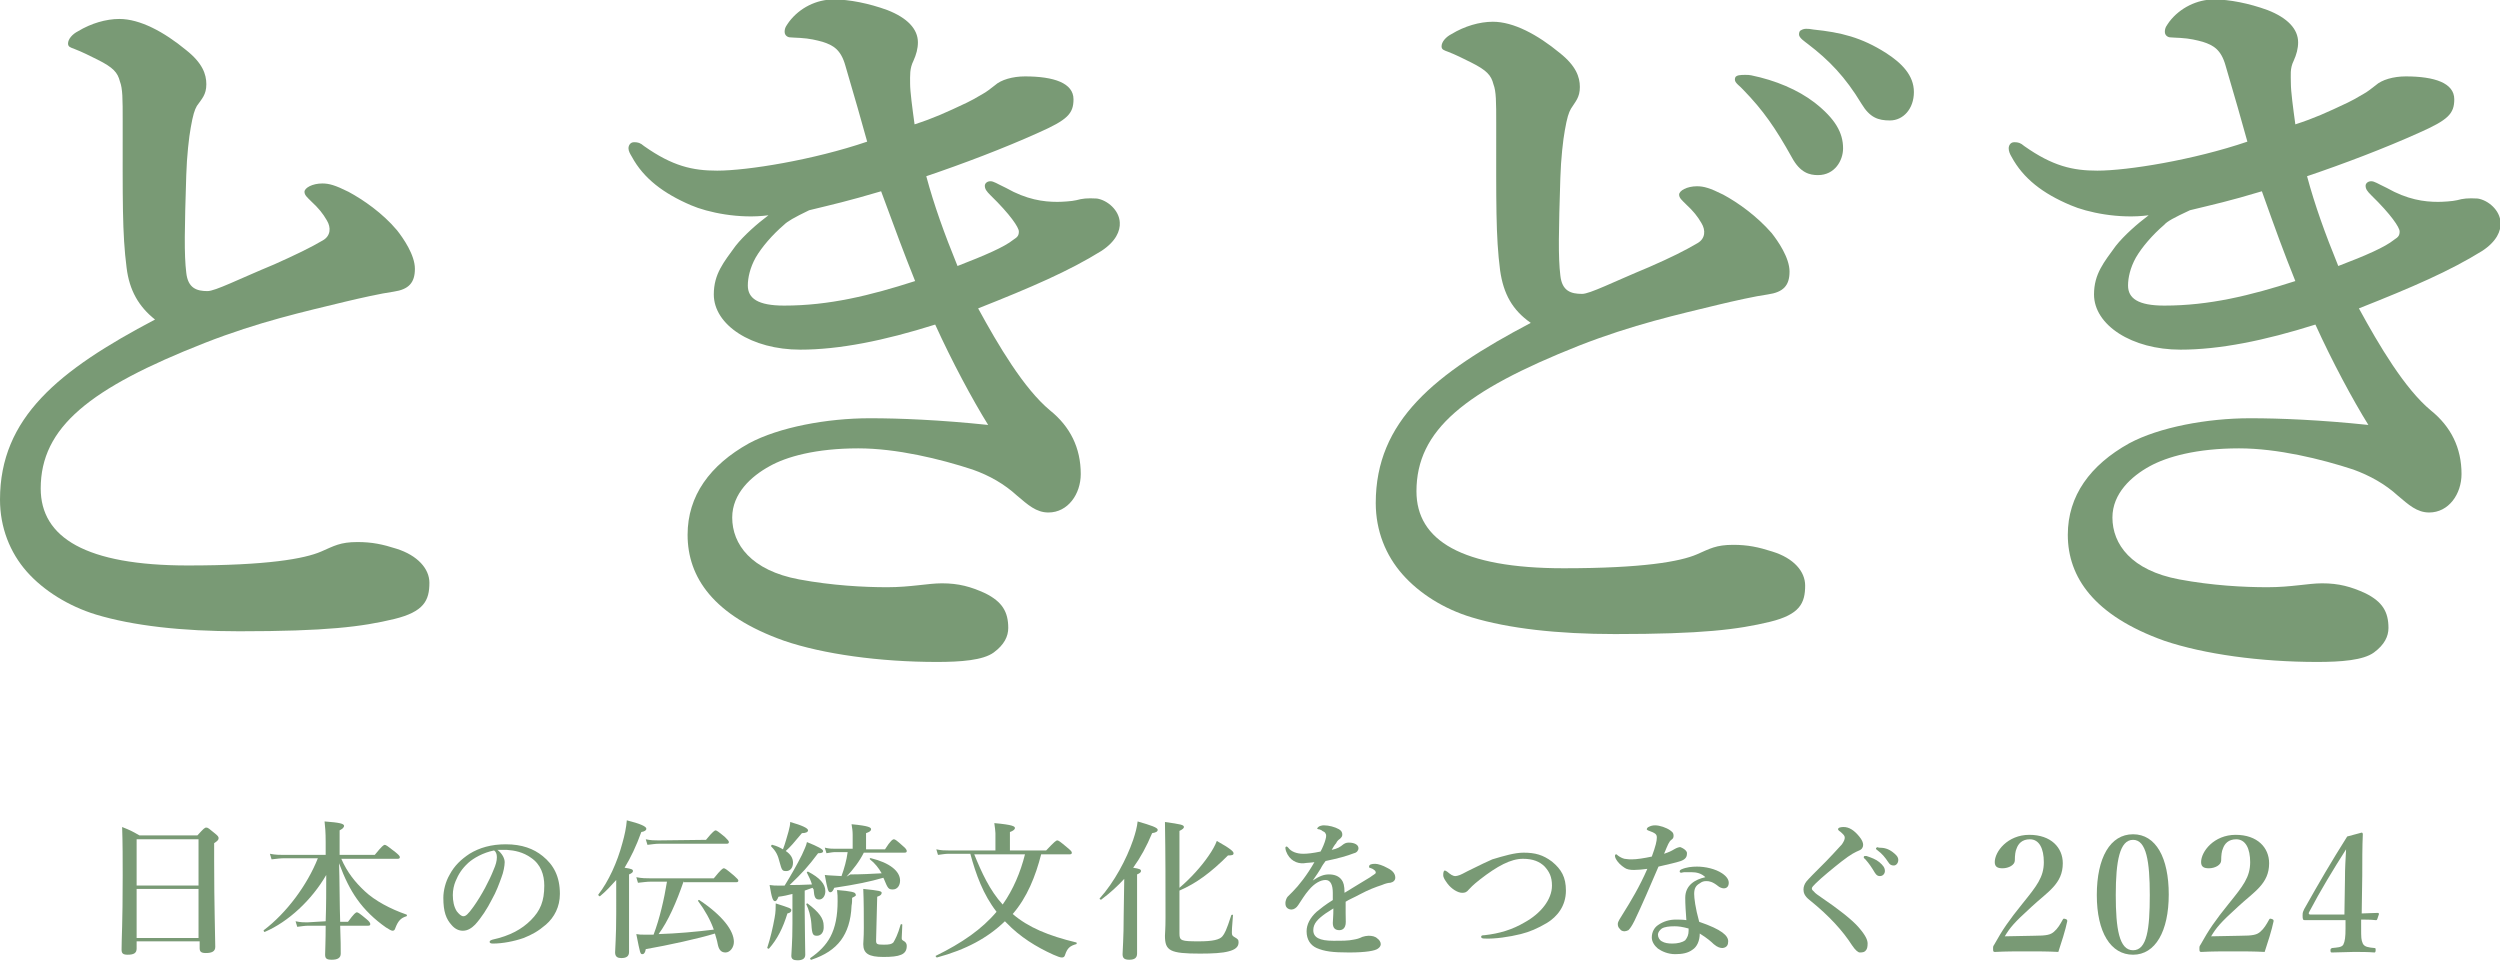
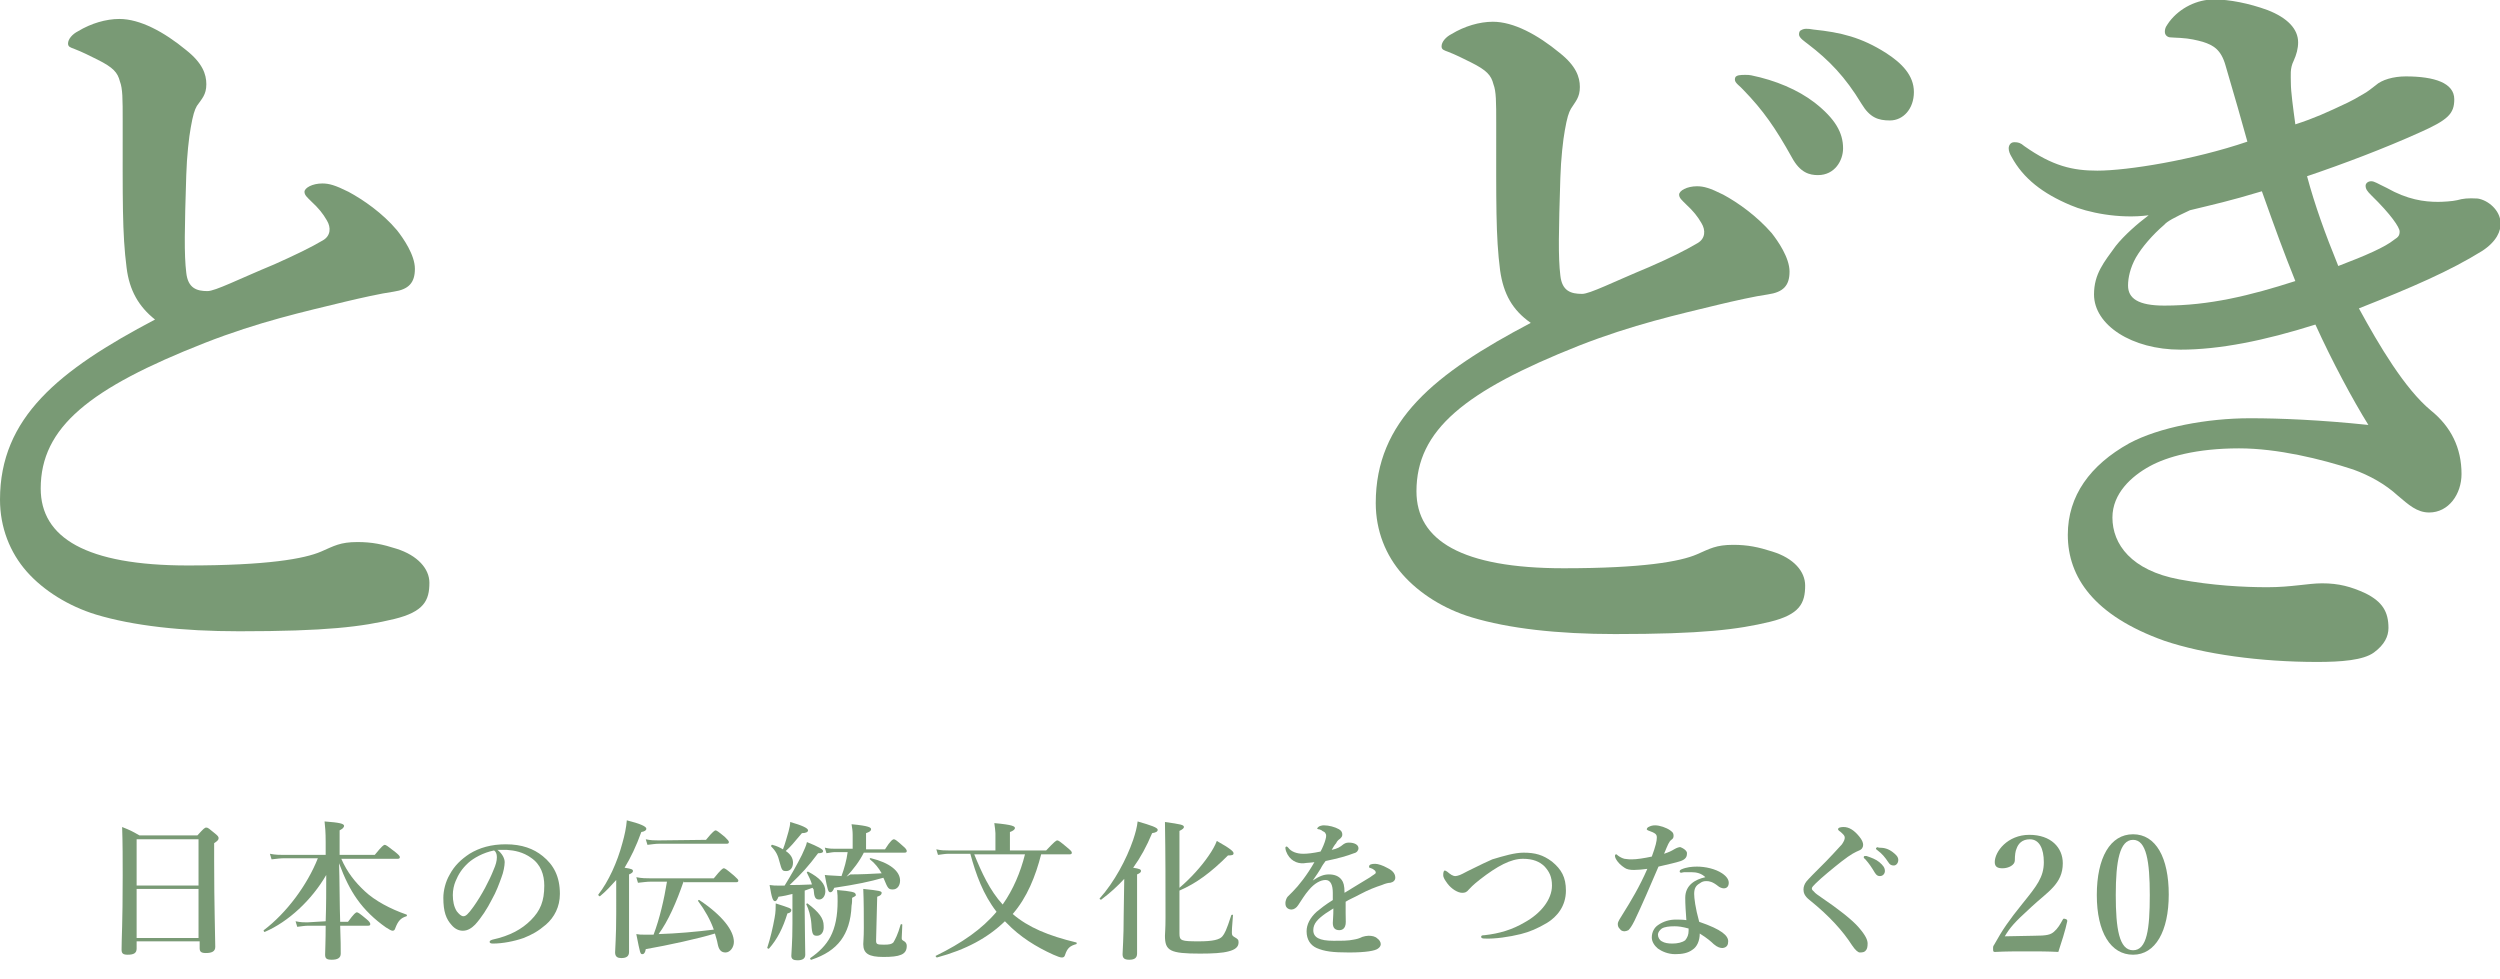
<svg xmlns="http://www.w3.org/2000/svg" version="1.1" id="_イヤー_2" x="0px" y="0px" viewBox="0 0 448.3 175.5" style="enable-background:new 0 0 448.3 175.5;" xml:space="preserve">
  <style type="text/css">
	.st0{fill:#799A75;}
</style>
  <g>
    <g>
      <path class="st0" d="M22.7,48C21.9,41.8,22,35.8,22,21.7c0-4,0-5.8-0.5-7.1c-0.4-1.6-1.2-2.5-4-3.9c-1.4-0.7-2.8-1.4-4.1-1.9    c-0.8-0.3-1.2-0.4-1.2-1c0-0.8,0.8-1.7,1.8-2.2c2.3-1.4,5-2.2,7.4-2.2c3.7,0,8,2.3,12,5.6c2.9,2.3,3.6,4.3,3.6,6.1    c0,1.9-0.8,2.6-1.7,3.9c-0.4,0.7-0.7,1.6-1.1,3.9c-0.3,1.6-0.7,5.1-0.8,8.5c-0.3,9.6-0.4,14.2,0,17.5c0.3,2.8,1.9,3.3,3.8,3.3    c1.4,0,5.5-2.1,12-4.8c3.8-1.7,6.5-3,8.7-4.3c1.4-0.8,1.5-2.3,0.7-3.6c-0.7-1.2-1.4-2.1-2.8-3.4c-0.7-0.7-1.2-1.1-1.2-1.7    c0-0.7,1.4-1.5,3.2-1.5c1.2,0,2.3,0.3,4.7,1.5c2.6,1.4,6.1,3.8,8.7,6.9c1.1,1.4,3.2,4.4,3.2,6.9s-1.1,3.7-3.8,4.1    c-2.2,0.3-6.2,1.2-8.7,1.8c-7.4,1.8-15.5,3.6-25.2,7.4C16.1,69.6,7.3,76.6,7.3,87.6c0,8.8,8.1,13.8,26.4,13.8    c14.2,0,20.9-1.2,23.9-2.5c2.3-1,3.4-1.7,6.5-1.7c2.6,0,4.5,0.4,7,1.2c3.8,1.2,5.9,3.6,5.9,6.1c0,3.2-1,5.2-6.3,6.5    c-5.8,1.4-12.2,2.2-27.8,2.2c-10.3,0-19.1-1-25.7-3c-4.9-1.5-9.4-4.3-12.4-7.7S0,94.6,0,89.6c0-14.7,10.5-23.2,27.8-32.3    C24.9,55,23.2,52.1,22.7,48L22.7,48z" />
-       <path class="st0" d="M123.9,36.8c-4.9-2.1-8.5-4.8-10.6-8.7c-0.3-0.5-0.6-1-0.6-1.5s0.3-1.1,1-1.1s1.1,0.1,1.8,0.7    c5.1,3.6,8.7,4.4,13.1,4.4c5.4,0,17.2-1.9,26.9-5.2c-0.8-2.9-2.5-8.9-3.9-13.6c-0.8-2.9-2.2-3.7-4.1-4.3c-1.1-0.3-2.3-0.6-4-0.7    c-0.7,0-1.4-0.1-1.8-0.1s-1-0.3-1-1c0-0.8,0.4-1.2,0.8-1.8c1.9-2.5,4.9-4,8-4c2.8,0,6.3,0.7,9.6,1.9c3.6,1.4,5.5,3.4,5.5,5.8    c0,1.1-0.3,2.2-0.8,3.3c-0.7,1.4-0.6,2.6-0.6,4.1c0,1.4,0.4,4.4,0.8,7.3c3.4-1.1,5.6-2.1,9.4-3.9c0.8-0.4,1.4-0.7,2.9-1.6    c0.7-0.4,1.2-0.8,2.1-1.5c1.1-1,3.2-1.6,5.4-1.6c5.2,0,8.7,1.2,8.7,4.1c0,2.6-1.1,3.7-6.3,6c-6.2,2.8-13.6,5.6-20.1,7.8    c1.4,5.2,3.2,10.2,5.6,16.1c4.9-1.9,8.4-3.4,10-4.7c0.8-0.5,1-0.8,1-1.5s-1.5-3-5.1-6.5c-0.7-0.7-1-1.1-1-1.7c0-0.4,0.4-0.8,1-0.8    s1.1,0.4,2.8,1.2c3.7,2.1,6.7,2.5,9.2,2.5c0.8,0,2.6-0.1,3.4-0.3c1.1-0.3,1.9-0.4,3.7-0.3c1.9,0.3,4,2.1,4.1,4.3    c0.1,1.5-0.7,3.4-3.3,5.1c-5.8,3.6-12.5,6.5-22.1,10.3c3.6,6.6,8.2,14.4,12.9,18.3c3.6,2.9,5.5,6.7,5.5,11.4    c0,3.6-2.3,6.9-5.8,6.9c-2.2,0-3.7-1.4-5.6-3c-2.3-2.1-4.9-3.6-8-4.7c-5.8-1.9-13.6-3.8-20.5-3.8c-7.6,0-12.9,1.5-15.9,3.2    c-3.3,1.8-6.7,4.9-6.7,9.2c0,4.8,3.4,9.5,12,11.1c5.9,1.1,11.6,1.4,15.8,1.4s7.3-0.7,9.8-0.7c3,0,5.2,0.6,7.8,1.8    c3,1.5,4.1,3.3,4.1,6.2c0,1.5-0.7,3-2.6,4.4c-1.9,1.4-5.9,1.7-10.2,1.7c-10.2,0-20.4-1.4-27.4-3.8c-12.7-4.5-17.3-11.4-17.3-19    c0-7,4-12.5,11-16.4c5.4-2.9,14-4.5,21.7-4.5c5.4,0,12.6,0.3,21.2,1.2c-2.8-4.5-6.5-11.4-9.5-18c-9.2,2.9-17.2,4.5-24.2,4.5    c-8.7,0-15.5-4.4-15.5-9.9c0-3.7,1.8-5.8,3.9-8.7c1.5-1.9,3.9-4,5.9-5.5C132.6,39.3,126.9,38.1,123.9,36.8L123.9,36.8z     M140.6,40.3c-2.1,1.8-4,4-5.1,5.9c-1,1.8-1.4,3.6-1.4,5c0,2.3,1.8,3.6,6.5,3.6c8.1,0,15.4-1.8,23.5-4.4    c-2.2-5.5-3.4-8.8-6.1-16.1c-6.1,1.8-8.4,2.3-12.9,3.4C142.4,39,141.2,39.7,140.6,40.3L140.6,40.3z" />
      <path class="st0" d="M269,48.5c-0.8-6.2-0.7-12.2-0.7-26.3c0-4,0-5.8-0.5-7.1c-0.4-1.6-1.2-2.5-4-3.9c-1.4-0.7-2.8-1.4-4.1-1.9    c-0.8-0.3-1.2-0.4-1.2-1c0-0.8,0.8-1.7,1.8-2.2c2.3-1.4,5-2.2,7.4-2.2c3.7,0,8,2.3,12,5.6c2.9,2.3,3.6,4.3,3.6,6.1    c0,1.9-0.8,2.6-1.6,3.9c-0.4,0.7-0.7,1.6-1.1,3.9c-0.3,1.6-0.7,5.1-0.8,8.5c-0.3,9.6-0.4,14.2,0,17.5c0.3,2.8,1.9,3.3,3.9,3.3    c1.4,0,5.5-2.1,12-4.8c3.9-1.7,6.5-3,8.7-4.3c1.4-0.8,1.5-2.3,0.7-3.6c-0.7-1.2-1.4-2.1-2.8-3.4c-0.7-0.7-1.2-1.1-1.2-1.7    c0-0.7,1.4-1.5,3.2-1.5c1.2,0,2.3,0.3,4.7,1.5c2.6,1.4,6,3.8,8.7,6.9c1.1,1.4,3.2,4.4,3.2,6.9s-1.1,3.7-3.9,4.1    c-2.2,0.3-6.2,1.2-8.7,1.8c-7.4,1.8-15.5,3.6-25.2,7.4c-20.4,8.1-29.1,15.1-29.1,26.1c0,8.8,8.1,13.8,26.4,13.8    c14.2,0,20.9-1.2,23.9-2.5c2.3-1,3.4-1.7,6.5-1.7c2.6,0,4.5,0.4,7,1.2c3.9,1.2,5.9,3.6,5.9,6.1c0,3.2-1,5.2-6.3,6.5    c-5.8,1.4-12.2,2.2-27.8,2.2c-10.3,0-19.1-1-25.7-3c-5-1.5-9.4-4.3-12.4-7.7s-4.8-7.8-4.8-12.8c0-14.7,10.5-23.2,27.8-32.3    C271.2,55.6,269.6,52.7,269,48.5L269,48.5z M325.4,18.4c3.7,2.9,5.1,5.4,5.1,8.2c0,2.2-1.5,4.8-4.5,4.8c-1.5,0-3.2-0.4-4.7-3.2    c-2.9-5.2-5.1-8.4-8.7-12.1c-0.5-0.6-1.5-1.2-1.5-1.8s0.3-0.7,0.7-0.8c0.5-0.1,1.8-0.1,2.2,0C318.4,14.4,322.4,16.1,325.4,18.4    L325.4,18.4z M338.2,9.5c2.8,1.8,5,4,5,7s-1.9,5.1-4.3,5.1c-2.1,0-3.6-0.5-5.1-3c-2.9-4.8-5.8-7.8-9.6-10.7    c-0.5-0.4-1.6-1.1-1.6-1.7c0-0.4,0.1-0.7,0.4-0.8c0.5-0.3,1.1-0.3,2.2-0.1C330.1,5.8,333.8,6.7,338.2,9.5L338.2,9.5z" />
      <path class="st0" d="M371.3,36.8c-5-2.1-8.5-4.8-10.6-8.7c-0.3-0.5-0.5-1-0.5-1.5s0.3-1.1,1-1.1s1.1,0.1,1.8,0.7    c5.1,3.6,8.7,4.4,13.1,4.4c5.4,0,17.2-1.9,26.9-5.2c-0.8-2.9-2.5-8.9-3.9-13.6c-0.8-2.9-2.2-3.7-4.1-4.3c-1.1-0.3-2.3-0.6-4-0.7    c-0.7,0-1.4-0.1-1.8-0.1s-1-0.3-1-1c0-0.8,0.4-1.2,0.8-1.8c1.9-2.5,5-4,8-4c2.8,0,6.3,0.7,9.6,1.9c3.6,1.4,5.5,3.4,5.5,5.8    c0,1.1-0.3,2.2-0.8,3.3c-0.7,1.4-0.5,2.6-0.5,4.1c0,1.4,0.4,4.4,0.8,7.3c3.4-1.1,5.6-2.1,9.4-3.9c0.8-0.4,1.4-0.7,2.9-1.6    c0.7-0.4,1.2-0.8,2.1-1.5c1.1-1,3.2-1.6,5.4-1.6c5.2,0,8.7,1.2,8.7,4.1c0,2.6-1.1,3.7-6.3,6c-6.2,2.8-13.6,5.6-20.1,7.8    c1.4,5.2,3.2,10.2,5.6,16.1c5-1.9,8.4-3.4,10-4.7c0.8-0.5,1-0.8,1-1.5s-1.5-3-5.1-6.5c-0.7-0.7-1-1.1-1-1.7c0-0.4,0.4-0.8,1-0.8    s1.1,0.4,2.8,1.2c3.7,2.1,6.7,2.5,9.2,2.5c0.8,0,2.6-0.1,3.4-0.3c1.1-0.3,1.9-0.4,3.7-0.3c1.9,0.3,4,2.1,4.1,4.3    c0.1,1.5-0.7,3.4-3.3,5.1c-5.8,3.6-12.5,6.5-22.1,10.3c3.6,6.6,8.2,14.4,12.9,18.3c3.6,2.9,5.5,6.7,5.5,11.4    c0,3.6-2.3,6.9-5.8,6.9c-2.2,0-3.7-1.4-5.6-3c-2.3-2.1-5-3.6-8-4.7c-5.8-1.9-13.6-3.8-20.5-3.8c-7.6,0-12.9,1.5-16,3.2    c-3.3,1.8-6.7,4.9-6.7,9.2c0,4.8,3.4,9.5,12,11.1c5.9,1.1,11.5,1.4,15.8,1.4s7.3-0.7,9.8-0.7c3,0,5.2,0.6,7.8,1.8    c3,1.5,4.1,3.3,4.1,6.2c0,1.5-0.7,3-2.6,4.4c-1.9,1.4-5.9,1.7-10.2,1.7c-10.2,0-20.3-1.4-27.4-3.8c-12.6-4.5-17.3-11.4-17.3-19    c0-7,4-12.5,11-16.4c5.4-2.9,14-4.5,21.7-4.5c5.4,0,12.6,0.3,21.2,1.2c-2.8-4.5-6.5-11.4-9.5-18c-9.2,2.9-17.2,4.5-24.2,4.5    c-8.7,0-15.5-4.4-15.5-9.9c0-3.7,1.8-5.8,3.9-8.7c1.5-1.9,3.9-4,5.9-5.5C380,39.3,374.3,38.1,371.3,36.8L371.3,36.8z M388.1,40.3    c-2.1,1.8-4,4-5.1,5.9c-1,1.8-1.4,3.6-1.4,5c0,2.3,1.8,3.6,6.5,3.6c8.1,0,15.4-1.8,23.5-4.4c-2.2-5.5-3.4-8.8-6-16.1    c-6,1.8-8.4,2.3-12.9,3.4C389.9,39,388.6,39.7,388.1,40.3L388.1,40.3z" />
    </g>
    <g>
      <g>
        <path class="st0" d="M24.5,168.9v1.2c0,0.8-0.5,1.1-1.6,1.1c-0.8,0-1.1-0.2-1.1-0.9c0-2.2,0.2-4.4,0.2-13.3c0-2.9,0-5.8-0.1-8.7     c1.5,0.6,1.7,0.7,3.1,1.5h10.4c1.1-1.2,1.3-1.4,1.6-1.4c0.3,0,0.5,0.2,1.6,1.1c0.5,0.4,0.6,0.6,0.6,0.8c0,0.3-0.2,0.5-0.8,0.9     v3.1c0,8.1,0.2,13.7,0.2,15.5c0,0.8-0.6,1.1-1.7,1.1c-0.9,0-1.1-0.3-1.1-0.9v-1.2H24.5z M35.6,150.5H24.5v8.3h11.1V150.5z      M35.6,159.4H24.5v8.8h11.1V159.4L35.6,159.4z" />
        <path class="st0" d="M58.4,165.2c0.1-2.8,0.1-5.5,0.1-8.3c-2.6,4.5-6.8,8.4-11,10.2c-0.1,0.1-0.3-0.2-0.2-0.3     c4.1-3.1,7.8-8.1,9.7-12.9H51c-0.7,0-1.4,0.1-2.3,0.2l-0.3-1c1,0.2,1.8,0.2,2.5,0.2h7.5V151c0-1.8-0.1-2.8-0.2-3.7     c2.7,0.2,3.5,0.4,3.5,0.8c0,0.2-0.2,0.5-0.8,0.8v4.4h6.3c1.3-1.6,1.6-1.8,1.8-1.8c0.2,0,0.5,0.2,1.9,1.3c0.6,0.5,0.8,0.7,0.8,0.9     c0,0.2-0.1,0.3-0.4,0.3H61.2c1.1,2.5,2.5,4.2,4.2,5.8c1.8,1.7,4.6,3.2,7.5,4.2c0.1,0.1,0.1,0.2,0,0.3c-1,0.3-1.5,0.8-2,2.1     c-0.1,0.4-0.3,0.5-0.5,0.5c-0.2,0-0.6-0.2-1.2-0.6c-2-1.4-3.8-3.1-5.2-5.1c-1.2-1.7-2.2-3.7-3.2-6.4c0.1,2.5,0.1,8.1,0.2,10.5     h1.4c1.1-1.5,1.4-1.7,1.6-1.7c0.2,0,0.5,0.2,1.7,1.2c0.5,0.4,0.7,0.7,0.7,0.9c0,0.2-0.1,0.3-0.4,0.3h-5c0.1,2.4,0.1,4.2,0.1,5     c0,0.8-0.6,1.1-1.6,1.1c-0.9,0-1.2-0.2-1.2-0.9c0-0.5,0.1-2.6,0.1-5.2h-3.1c-0.6,0-1.2,0.1-2,0.2l-0.3-1c0.9,0.2,1.5,0.2,2.1,0.2     L58.4,165.2L58.4,165.2z" />
        <path class="st0" d="M90.5,154.6c0,0.6-0.2,1.8-0.6,2.8c-0.4,1.1-0.9,2.5-1.7,3.9c-0.8,1.6-1.9,3.3-3,4.5     c-0.6,0.6-1.3,1.1-2.2,1.1c-0.7,0-1.4-0.3-2-1c-1-1.1-1.5-2.4-1.5-4.9c0-1.3,0.4-2.9,1.1-4.1c0.9-1.7,2.1-2.8,3.6-3.8     c1.8-1.1,3.9-1.7,6.5-1.7c2.9,0,5,0.8,6.6,2.1c2,1.6,3.1,3.7,3.1,6.8c0,2.3-1,4.2-2.5,5.5c-1.4,1.2-2.5,1.8-4,2.4     c-1.7,0.6-3.8,1-5.5,1c-0.4,0-0.6-0.1-0.6-0.3c0-0.2,0.2-0.3,0.5-0.4c3.2-0.7,5.3-1.9,6.9-3.5c1.7-1.7,2.4-3.4,2.4-6.2     c0-1.9-0.6-3.8-2.4-5c-1.4-1-2.9-1.3-4.3-1.4c-0.4,0-1.2,0-1.7,0C90,153,90.5,153.9,90.5,154.6L90.5,154.6z M84,154.7     c-1.2,1.1-1.8,2.1-2.3,3.3c-0.3,0.7-0.5,1.6-0.5,2.5c0,1.1,0.2,2.1,0.7,2.9c0.4,0.5,0.8,0.9,1.2,0.9c0.4,0,0.8-0.3,1.8-1.7     c1.5-2.1,2.9-4.8,3.6-6.6c0.4-0.9,0.6-1.6,0.6-2.3c0-0.6-0.2-1-0.5-1.2C86.6,152.9,84.9,153.9,84,154.7z" />
        <path class="st0" d="M110.5,157.8c-0.9,1-1.8,2-2.9,2.9c-0.1,0.1-0.4-0.2-0.3-0.3c1.8-2.3,3.4-5.8,4.3-9.2     c0.4-1.4,0.7-2.8,0.8-4.1c2.4,0.6,3.5,1.1,3.5,1.5c0,0.3-0.3,0.5-0.9,0.6c-0.9,2.5-1.9,4.6-3,6.4c1.3,0.2,1.5,0.3,1.5,0.6     c0,0.2-0.2,0.4-0.7,0.6v13.9c0,0.8-0.5,1.1-1.4,1.1c-0.6,0-1.1-0.2-1.1-1c0-0.7,0.2-2.8,0.2-7L110.5,157.8L110.5,157.8z      M122.6,158c-1.3,3.8-2.8,7.2-4.5,9.5c3.3-0.1,6.6-0.4,9.9-0.8c-0.6-1.7-1.6-3.5-2.8-5.1c-0.1-0.1,0.1-0.3,0.2-0.2     c4.2,2.8,6.2,5.5,6.2,7.5c0,1-0.7,1.9-1.5,1.9c-0.8,0-1.2-0.5-1.4-1.5c-0.1-0.6-0.3-1.2-0.5-1.9c-2.9,0.9-8.4,2.1-12.4,2.8     c-0.1,0.6-0.3,0.9-0.6,0.9c-0.4,0-0.4-0.1-1.1-3.6c0.6,0.1,0.8,0.1,1.3,0.1c0.5,0,1.1,0,1.8,0c1.1-2.9,1.9-6.4,2.4-9.5h-2.9     c-0.7,0-1.3,0.1-2.3,0.2l-0.3-1c1,0.2,1.8,0.2,2.5,0.2H128c1.3-1.6,1.6-1.8,1.8-1.8c0.2,0,0.5,0.2,1.8,1.3     c0.5,0.5,0.8,0.7,0.8,0.9c0,0.2-0.1,0.3-0.4,0.3H122.6L122.6,158z M126.6,150.6c1.2-1.5,1.6-1.7,1.7-1.7c0.2,0,0.5,0.2,1.7,1.2     c0.5,0.5,0.7,0.7,0.7,0.9c0,0.2-0.1,0.3-0.4,0.3h-12.1c-0.6,0-1.3,0.1-2.1,0.2l-0.3-1c0.9,0.2,1.6,0.2,2.3,0.2L126.6,150.6     L126.6,150.6z" />
        <path class="st0" d="M141.2,163.8c-0.8,2.6-1.8,4.6-3.3,6.3c-0.1,0.1-0.4-0.1-0.3-0.2c0.5-1.5,1-3.6,1.3-5.3     c0.2-1,0.2-1.9,0.2-2.6c2.5,0.8,2.8,0.9,2.8,1.2C141.9,163.5,141.7,163.7,141.2,163.8L141.2,163.8z M145.7,159.2     c-0.5,0.2-0.9,0.3-1.4,0.5v3.8c0,2.9,0.1,6.5,0.1,7.7c0,0.7-0.5,1-1.4,1c-0.7,0-1.1-0.2-1.1-0.8c0-0.6,0.2-2.3,0.2-5.8v-5.3     c-0.8,0.2-1.6,0.4-2.5,0.5c-0.2,0.5-0.4,0.8-0.6,0.8c-0.4,0-0.6-0.5-1-2.9c0.7,0.1,1,0.1,1.4,0.1h1.3c1-1.6,2.2-3.7,3.1-5.5     c0.4-0.9,0.8-1.7,0.9-2.3c2,0.8,2.9,1.3,2.9,1.6c0,0.3-0.3,0.4-0.9,0.4c-1.8,2.4-2.8,3.5-5.1,5.7c1,0,2.1,0,4-0.1     c-0.2-0.7-0.5-1.3-0.9-2.1c-0.1-0.1,0.1-0.2,0.2-0.2c2.1,1.1,3.1,2.2,3.1,3.5c0,0.9-0.5,1.5-1.1,1.5c-0.7,0-0.9-0.4-1-1.8     L145.7,159.2L145.7,159.2z M141.4,149.1c0.2-0.7,0.3-1.3,0.3-1.7c2.1,0.6,3.2,1.1,3.2,1.5c0,0.3-0.4,0.5-1.1,0.5     c-1.6,1.9-2,2.4-2.9,3.2c0.9,0.6,1.3,1.3,1.3,2.1c0,0.9-0.5,1.5-1.2,1.5s-0.8-0.1-1.2-1.6c-0.3-1.2-0.6-1.9-1.5-2.8     c-0.1-0.1,0.1-0.4,0.2-0.3c0.8,0.2,1.4,0.5,1.9,0.8C140.8,151.3,141.1,150.1,141.4,149.1L141.4,149.1z M146.5,167.8     c-0.7,0-0.9-0.2-1-2.1c-0.1-1.4-0.5-2.7-0.9-3.5c-0.1-0.1,0.1-0.2,0.2-0.2c2.1,1.6,2.9,2.7,2.9,4     C147.8,167.2,147.2,167.8,146.5,167.8L146.5,167.8z M152.8,161c0,0.5,0,0.9-0.1,1.4c-0.1,2.7-0.8,4.7-1.9,6.2     c-1.2,1.6-2.9,2.7-5.3,3.5c-0.1,0.1-0.3-0.2-0.2-0.3c1.6-1.1,2.8-2.3,3.6-3.8c0.9-1.7,1.3-3.8,1.3-6.4c0-0.8,0-1.2-0.1-2     c2.5,0.2,3.3,0.4,3.3,0.7C153.6,160.6,153.4,160.7,152.8,161L152.8,161z M152.5,156.8c1.7,0,4-0.1,5.6-0.2     c-0.5-0.9-1.2-1.8-2.1-2.5c-0.1-0.1,0-0.3,0.2-0.2c3.3,0.8,5.2,2.3,5.2,4c0,0.9-0.5,1.6-1.3,1.6s-0.9-0.2-1.6-1.9l-0.1-0.2     c-2.4,0.7-4.8,1.2-8.8,1.8c-0.2,0.5-0.4,0.8-0.7,0.8c-0.4,0-0.5-0.4-1-3.1c0.7,0.1,1.6,0.1,3,0.2c0.5-1.4,0.9-2.8,1.1-4.3h-2.2     c-0.5,0-0.9,0.1-1.6,0.2l-0.3-1c0.8,0.2,1.3,0.2,1.9,0.2h3.1v-2.5c0-0.7-0.1-1.3-0.2-1.9c3.2,0.3,3.5,0.6,3.5,0.9     c0,0.3-0.3,0.5-0.9,0.7v2.9h3.4c1-1.6,1.4-1.8,1.6-1.8c0.2,0,0.5,0.2,1.6,1.2c0.5,0.4,0.7,0.7,0.7,0.9c0,0.2-0.1,0.3-0.4,0.3     h-7.3c-0.8,1.6-1.9,3-3.1,4.3L152.5,156.8L152.5,156.8z M157.1,168.6c0,0.7,0.1,0.8,1.4,0.8c1,0,1.4-0.1,1.7-0.4     c0.3-0.5,0.8-1.4,1.3-3.2c0-0.1,0.3-0.1,0.3,0c0,0.8-0.1,1.8-0.1,2.3c0,0.4,0,0.4,0.3,0.6c0.4,0.2,0.6,0.5,0.6,0.9     c0,0.8-0.3,1.3-1,1.6c-0.7,0.3-1.7,0.4-3.2,0.4c-2.6,0-3.6-0.6-3.6-2.3c0-0.5,0.1-1.1,0.1-2.9c0-2.3,0-4.7-0.1-7     c2.9,0.3,3.3,0.4,3.3,0.7c0,0.3-0.2,0.5-0.8,0.7L157.1,168.6L157.1,168.6z" />
        <path class="st0" d="M186.7,153.2c-1,3.9-2.5,7.7-5.1,10.7c2.8,2.4,6.4,3.9,11.4,5.1c0.1,0,0.1,0.3,0,0.3c-1.1,0.3-1.6,0.7-2,1.9     c-0.1,0.4-0.3,0.5-0.6,0.5c-0.3,0-0.8-0.2-1.5-0.5c-3.1-1.4-6-3.2-8.4-5.7l-0.3-0.3c-3.1,3-7,5.1-12.2,6.5     c-0.1,0-0.3-0.3-0.2-0.3c4.7-2.3,8.3-4.8,10.9-7.9c-2.4-3.1-3.7-6.7-4.7-10.4h-3.9c-0.6,0-1.1,0.1-1.9,0.2l-0.3-1     c0.9,0.2,1.5,0.2,2.2,0.2h8.4v-3.1c0-0.4-0.1-1-0.2-1.8c3.4,0.3,3.7,0.6,3.7,0.9c0,0.2-0.3,0.5-0.9,0.7v3.3h6.5     c1.5-1.6,1.8-1.8,2-1.8c0.2,0,0.5,0.2,1.8,1.3c0.6,0.5,0.8,0.7,0.8,0.9c0,0.2-0.1,0.3-0.4,0.3L186.7,153.2L186.7,153.2z      M174.7,153.2c1.3,3.2,2.8,6.5,5.1,9c1.9-2.7,3.2-5.8,4-9H174.7z" />
        <path class="st0" d="M201.6,157.6c-1.2,1.3-2.5,2.5-4.1,3.7c-0.1,0.1-0.4-0.1-0.3-0.2c2.6-2.9,4.8-7,6-10.5     c0.4-1.2,0.7-2.3,0.8-3.3c2.4,0.7,3.6,1.1,3.6,1.5c0,0.3-0.3,0.5-1,0.6c-1,2.4-2.1,4.4-3.4,6.2c1.2,0.2,1.4,0.3,1.4,0.6     c0,0.2-0.2,0.4-0.7,0.6v14.2c0,0.8-0.5,1.1-1.4,1.1c-0.9,0-1.2-0.3-1.2-1c0-0.7,0.2-2.8,0.2-7L201.6,157.6L201.6,157.6z      M211.5,159.2c2-1.7,3.9-3.8,5.2-5.7c0.7-1,1.2-1.9,1.5-2.7c2.5,1.4,3,1.9,3,2.2c0,0.3-0.2,0.4-1,0.4c-3.1,3.1-5.7,5-8.7,6.3v7.7     c0,1.3,0.3,1.4,3.5,1.4c2.5,0,3.7-0.3,4.2-0.9c0.4-0.5,0.7-1,1.6-3.8c0.1-0.1,0.3-0.1,0.3,0c-0.2,2.3-0.2,2.8-0.2,3.1     c0,0.5,0.1,0.6,0.4,0.8c0.7,0.4,0.8,0.5,0.8,1c0,0.8-0.6,1.3-1.8,1.6c-1.1,0.3-2.8,0.4-5.1,0.4c-5.4,0-6.3-0.5-6.3-3.2     c0-0.5,0.1-1.1,0.1-3.3c0-5.7,0-11.4-0.1-17.1c2.8,0.4,3.4,0.5,3.4,0.9c0,0.2-0.2,0.4-0.8,0.7L211.5,159.2L211.5,159.2z" />
        <path class="st0" d="M246.6,154.9c0.5,0,1.4,0.3,2.1,0.7c1.3,0.6,1.5,1.3,1.5,1.8c0,0.5-0.4,0.8-0.9,0.9c-0.3,0-0.8,0.1-1.5,0.4     c-1.2,0.4-2.3,0.8-4,1.7c-0.9,0.5-1.9,0.9-2.5,1.3c0,0.7,0,1.5,0,2c0,1.5,0.1,1.9-0.1,2.4c-0.2,0.5-0.6,0.7-1,0.7     c-0.8,0-1.2-0.4-1.2-1.3c0-0.5,0.1-1.1,0.1-2.6c-0.6,0.4-1.1,0.7-1.4,0.9c-1.4,1-2.2,1.8-2.2,3c0,1.3,1.1,1.9,3.6,1.9     c1.6,0,2.7,0,3.6-0.2c0.6-0.1,1-0.2,1.6-0.5c0.3-0.1,0.8-0.2,1.1-0.2c0.6,0,1.2,0.1,1.6,0.5c0.3,0.2,0.6,0.6,0.6,1     c0,0.3-0.2,0.6-0.5,0.8c-0.5,0.4-2.2,0.7-5.2,0.7s-4.4-0.2-5.8-0.8c-1.1-0.5-1.8-1.5-1.8-3c0-1.2,0.6-2.4,1.8-3.5     c0.6-0.5,1.6-1.3,2.9-2.1c0-0.5,0-0.9,0-1.3c0-1.4-0.4-2.3-1.3-2.3s-2,0.6-3,1.8c-0.7,0.8-1.3,1.8-1.9,2.7     c-0.3,0.5-0.8,0.8-1.2,0.8c-0.3,0-0.6-0.1-0.8-0.3c-0.2-0.2-0.3-0.4-0.3-0.9c0-0.3,0.2-0.9,0.4-1.1s0.6-0.6,0.9-0.9     c1.1-1.1,2.6-3,3.9-5.3c-0.5,0.1-1.3,0.1-1.9,0.2c-1.2,0.1-2.6-0.5-3.2-2.2c-0.1-0.3-0.1-0.5-0.1-0.6c0-0.1,0.1-0.2,0.2-0.2     c0.1,0,0.2,0.1,0.3,0.2c0.5,0.7,1.5,1.1,2.7,1.1c0.7,0,1.7-0.1,3.1-0.4c0.3-0.5,0.8-1.7,0.9-2.2c0.1-0.3,0.1-0.5,0.1-0.7     c0-0.2-0.1-0.3-0.2-0.5c-0.2-0.2-0.4-0.2-0.6-0.4c-0.2-0.1-0.4-0.2-0.6-0.2c-0.1,0-0.2-0.1-0.2-0.1c0-0.1,0.1-0.2,0.2-0.3     c0.2-0.2,0.7-0.3,1-0.3c0.9,0,2,0.3,2.7,0.7c0.5,0.3,0.6,0.6,0.6,1c0,0.3-0.2,0.5-0.4,0.7c-0.3,0.2-0.6,0.5-0.7,0.8     c-0.2,0.2-0.6,0.8-0.8,1.2c1-0.2,1.5-0.5,2.1-1c0.4-0.3,0.8-0.3,1-0.3c1,0,1.7,0.4,1.7,1c0,0.4-0.3,0.8-0.8,0.9     c-1.3,0.5-2.7,0.9-5.1,1.4c-0.3,0.4-0.6,0.8-0.9,1.4c-0.3,0.5-0.7,1.1-1.4,2.1c1.2-0.8,2-1.1,2.9-1.1c1,0,1.8,0.3,2.3,1     c0.3,0.4,0.5,1,0.5,2.3c2.1-1.3,3.3-2,4.6-2.8c0.5-0.4,1-0.6,1-0.8c0-0.2-0.1-0.4-0.3-0.5c-0.2-0.2-0.5-0.3-0.8-0.4     c-0.1,0-0.1-0.1-0.1-0.2C245.5,155,246,154.9,246.6,154.9L246.6,154.9z" />
        <path class="st0" d="M273.2,152.9c2.1,0,3.5,0.4,5.1,1.6c1.7,1.4,2.5,2.8,2.5,5.2c0,2.8-1.6,4.7-3.4,5.8c-1.7,1-3.1,1.6-4.7,2     c-2,0.5-4.7,0.9-6.5,0.8c-0.4,0-0.6-0.1-0.6-0.3c0-0.2,0.1-0.3,0.6-0.3c2.7-0.3,5-1,7.2-2.3c2.9-1.6,4.9-4.1,4.9-6.6     c0-1.6-0.5-2.5-1.3-3.4c-0.9-0.9-2.1-1.4-3.9-1.4c-2.2,0-4.6,1.3-7.7,3.7c-1.4,1.1-1.7,1.5-2,1.8c-0.4,0.5-0.7,0.6-1.2,0.6     c-0.8,0-1.9-0.7-2.6-1.6c-0.5-0.7-0.8-1.1-0.8-1.6c0-0.5,0.1-0.8,0.3-0.8c0.1,0,0.2,0.1,0.4,0.2c0.6,0.5,1,0.8,1.5,0.8     c0.2,0,0.5-0.1,0.8-0.2c0.2-0.1,0.7-0.3,1.4-0.7c2.2-1.1,3.7-1.8,4.4-2.1C269.6,153.5,271.6,152.9,273.2,152.9L273.2,152.9z" />
        <path class="st0" d="M302.5,153.1c0,0.6-0.3,1-1.1,1.3c-0.9,0.3-2.3,0.6-4,1c-1.5,3.5-3,7-4.3,9.7c-0.5,1-0.8,1.4-1.1,1.7     c-0.2,0.1-0.5,0.2-0.7,0.2c-0.4,0-0.7-0.2-0.8-0.4c-0.2-0.2-0.4-0.4-0.4-0.9c0-0.5,0.5-1.1,0.9-1.8c1.5-2.4,3-4.9,4.4-8.1     c-0.6,0.1-1.8,0.2-2.4,0.2c-0.7,0-1.3-0.1-1.7-0.4c-0.6-0.4-1.2-0.9-1.6-1.7c-0.1-0.2-0.1-0.3-0.1-0.5c0-0.1,0.1-0.2,0.2-0.2     c0.1,0,0.1,0,0.3,0.2c0.4,0.3,0.8,0.5,1.2,0.6c0.6,0.1,1,0.1,1.3,0.1c0.9,0,2.2-0.2,3.6-0.5c0.7-1.9,0.9-2.8,0.9-3.4     c0-0.6-0.2-0.8-1.6-1.3c-0.1-0.1-0.2-0.1-0.2-0.2c0-0.1,0.1-0.3,0.3-0.4c0.4-0.2,0.7-0.3,1.2-0.3c0.8,0,2,0.4,2.7,0.9     c0.6,0.4,0.6,0.7,0.6,1c0,0.3-0.1,0.5-0.4,0.7c-0.4,0.3-0.6,0.8-1.3,2.5c0.9-0.3,1.3-0.5,1.8-0.8c0.5-0.3,0.9-0.4,1.1-0.4     C302.1,152.2,302.6,152.7,302.5,153.1L302.5,153.1z M303.3,156.4c-0.4,0-1,0-1.3,0c-0.2,0-0.4,0.1-0.5,0.1     c-0.2,0-0.3-0.1-0.3-0.2c0-0.2,0.1-0.3,0.3-0.4c0.9-0.4,1.9-0.5,2.8-0.5c1.5,0,3.3,0.4,4.5,1.2c0.9,0.6,1.2,1.2,1.2,1.7     c0,0.6-0.3,1-0.9,1c-0.3,0-0.8-0.2-1-0.4c-1-0.8-1.6-0.9-2.1-0.9c-0.5,0-0.8,0.1-1.2,0.4c-0.7,0.4-1,0.9-1,1.9     c0,0.7,0.2,2.5,0.9,5c4.1,1.4,5.2,2.5,5.2,3.5c0,0.6-0.2,1.1-1,1.2c-0.4,0-0.9-0.1-1.6-0.7c-0.4-0.4-1.2-1.1-2.5-1.9     c0,1.3-0.5,2.4-1.3,2.9c-0.8,0.6-1.8,0.8-3.1,0.8c-1.3,0-2.4-0.5-3.1-1c-0.6-0.5-1.1-1.2-1.1-2c0-1,0.5-1.8,1.1-2.2     c1-0.7,2.1-1,3.2-1c0.4,0,1.3,0,1.9,0.1c-0.1-1.4-0.2-2.8-0.2-4c0-2.3,1.8-3.3,3.6-3.7C305.1,156.6,304.2,156.4,303.3,156.4     L303.3,156.4z M300.3,166.1c-1,0-1.8,0.1-2.3,0.4c-0.4,0.3-0.7,0.7-0.7,1.1c0,0.5,0.3,1,0.7,1.2c0.5,0.3,1.1,0.4,1.9,0.4     c0.9,0,1.8-0.2,2.3-0.6c0.4-0.5,0.6-1,0.6-1.7c0-0.1,0-0.2,0-0.4C301.7,166.2,301,166.1,300.3,166.1L300.3,166.1z" />
        <path class="st0" d="M330.8,150.2c0-0.2-0.1-0.4-0.3-0.6c-0.2-0.2-0.5-0.5-0.7-0.6c-0.1-0.1-0.2-0.2-0.2-0.3c0-0.3,0.5-0.4,1-0.4     c1,0,1.9,0.6,2.8,1.7c0.5,0.6,0.7,1.1,0.7,1.5c0,0.4-0.2,0.8-0.7,1c-0.7,0.3-1.4,0.6-3.2,2c-1.4,1.1-3.6,2.9-4.6,3.9     c-0.4,0.4-0.7,0.7-0.7,0.9c0,0.3,0.2,0.4,0.4,0.6c0.1,0.2,0.8,0.7,1.4,1.1c2.8,1.9,5.4,3.9,6.6,5.3c1.3,1.5,1.6,2.3,1.6,2.9     c0,0.6-0.1,1-0.3,1.2c-0.2,0.3-0.5,0.4-1.1,0.4c-0.3,0-0.8-0.4-1.4-1.3c-1.6-2.5-4-5.2-7.6-8.1c-0.9-0.7-1.1-1.3-1.1-1.9     c0-0.5,0.2-1,0.5-1.4c0.4-0.5,1.4-1.5,3.6-3.7c0.7-0.7,1.6-1.7,2.8-3C330.7,150.8,330.8,150.5,330.8,150.2L330.8,150.2z      M337,154.6c0.7,0.6,1,1,1,1.6c0,0.4-0.3,0.9-0.9,0.9c-0.3,0-0.6-0.1-0.9-0.6c-0.6-1-1-1.6-1.7-2.4c-0.1-0.1-0.3-0.2-0.3-0.4     c0-0.1,0.1-0.1,0.1-0.2c0.1,0,0.4,0,0.4,0C335.6,153.8,336.4,154.1,337,154.6L337,154.6z M339.4,152.8c0.5,0.4,1,0.8,1,1.4     s-0.4,1-0.8,1c-0.4,0-0.7-0.1-1-0.6c-0.6-0.9-1.1-1.5-1.9-2.1c-0.1-0.1-0.3-0.2-0.3-0.3c0-0.1,0-0.1,0.1-0.2     c0.1-0.1,0.2-0.1,0.4,0C337.9,152,338.6,152.2,339.4,152.8L339.4,152.8z" />
      </g>
      <g>
        <path class="st0" d="M364.7,167.8c2.4,0,3-0.2,3.6-0.7c0.7-0.6,1.1-1.3,1.6-2.2c0.1-0.2,0.2-0.2,0.5-0.1c0.3,0.1,0.3,0.2,0.3,0.4     c-0.3,1.5-1.1,4-1.6,5.5c-2-0.1-3.5-0.1-5.6-0.1c-2.1,0-3.8,0-5.7,0.1c-0.3,0-0.4,0-0.4-0.5c0-0.5,0-0.5,0.2-0.8     c1.5-2.7,2.6-4.3,5.1-7.4c2.5-3.1,3.8-4.7,3.8-7.4c0-2.4-0.8-4.1-2.5-4.1c-1.4,0-2.1,0.8-2.4,1.7c-0.2,0.4-0.3,1.2-0.3,2.1     c0,0.8-1.1,1.4-2.2,1.4c-0.8,0-1.4-0.2-1.4-1.1c0-1.9,2.3-4.9,6.2-4.9s6,2.3,6,5.1c0,3.7-2.7,5.1-5.6,7.8     c-3.2,2.9-3.9,3.8-4.8,5.3L364.7,167.8L364.7,167.8z" />
        <path class="st0" d="M388.9,160.4c0,6.6-2.4,10.8-6.4,10.8c-4,0-6.5-4-6.5-10.7s2.4-10.9,6.5-10.9S388.9,153.8,388.9,160.4     L388.9,160.4z M379.4,160.5c0,6,0.6,9.9,3.1,9.9s3-3.8,3-9.9c0-6-0.6-9.9-3-9.9S379.4,154.4,379.4,160.5z" />
-         <path class="st0" d="M401.7,167.8c2.4,0,3-0.2,3.6-0.7c0.7-0.6,1.1-1.3,1.6-2.2c0.1-0.2,0.2-0.2,0.5-0.1c0.3,0.1,0.3,0.2,0.3,0.4     c-0.3,1.5-1.1,4-1.6,5.5c-2-0.1-3.5-0.1-5.6-0.1c-2.1,0-3.8,0-5.7,0.1c-0.3,0-0.4,0-0.4-0.5c0-0.5,0-0.5,0.2-0.8     c1.5-2.7,2.6-4.3,5.1-7.4c2.5-3.1,3.8-4.7,3.8-7.4c0-2.4-0.8-4.1-2.5-4.1c-1.4,0-2.1,0.8-2.4,1.7c-0.2,0.4-0.3,1.2-0.3,2.1     c0,0.8-1.1,1.4-2.2,1.4c-0.8,0-1.4-0.2-1.4-1.1c0-1.9,2.3-4.9,6.2-4.9s6,2.3,6,5.1c0,3.7-2.7,5.1-5.6,7.8     c-3.2,2.9-3.9,3.8-4.8,5.3L401.7,167.8L401.7,167.8z" />
-         <path class="st0" d="M423.4,166.3c0,1.9,0,2.2,0.3,2.9c0.3,0.6,1,0.7,2.1,0.8c0.2,0,0.2,0.1,0.2,0.4c0,0.3-0.1,0.4-0.2,0.4     c-1.2-0.1-2.5-0.1-3.7-0.1c-1.2,0-2.7,0.1-3.9,0.1c-0.2,0-0.3,0-0.3-0.4c0-0.3,0.1-0.3,0.3-0.4c0.9-0.1,1.7-0.1,2-0.6     c0.3-0.6,0.4-1.4,0.4-2.9V165h-4.6c-1.1,0-1.9,0-2.7,0c-0.3,0-0.4-0.1-0.4-0.8c0-0.7,0.1-0.7,0.3-1.2c2.7-4.8,4.8-8.4,7.7-13     l2.6-0.7c0.1,0,0.2,0.1,0.2,0.3c-0.1,2.3-0.1,4.7-0.1,7.4l-0.1,6.8c0.8,0,1.9-0.1,2.9-0.1c0.1,0,0.2,0.1,0.2,0.2l-0.3,0.9     c-0.1,0.2-0.1,0.2-0.3,0.2c-0.8-0.1-2-0.1-2.6-0.1L423.4,166.3L423.4,166.3z M420.5,157.7c0-2.2,0.1-3.4,0.2-5.4     c-2.3,3.6-4.6,7.4-6.6,11.2c-0.2,0.3-0.1,0.5,0.2,0.5h6.1L420.5,157.7L420.5,157.7z" />
      </g>
    </g>
  </g>
</svg>